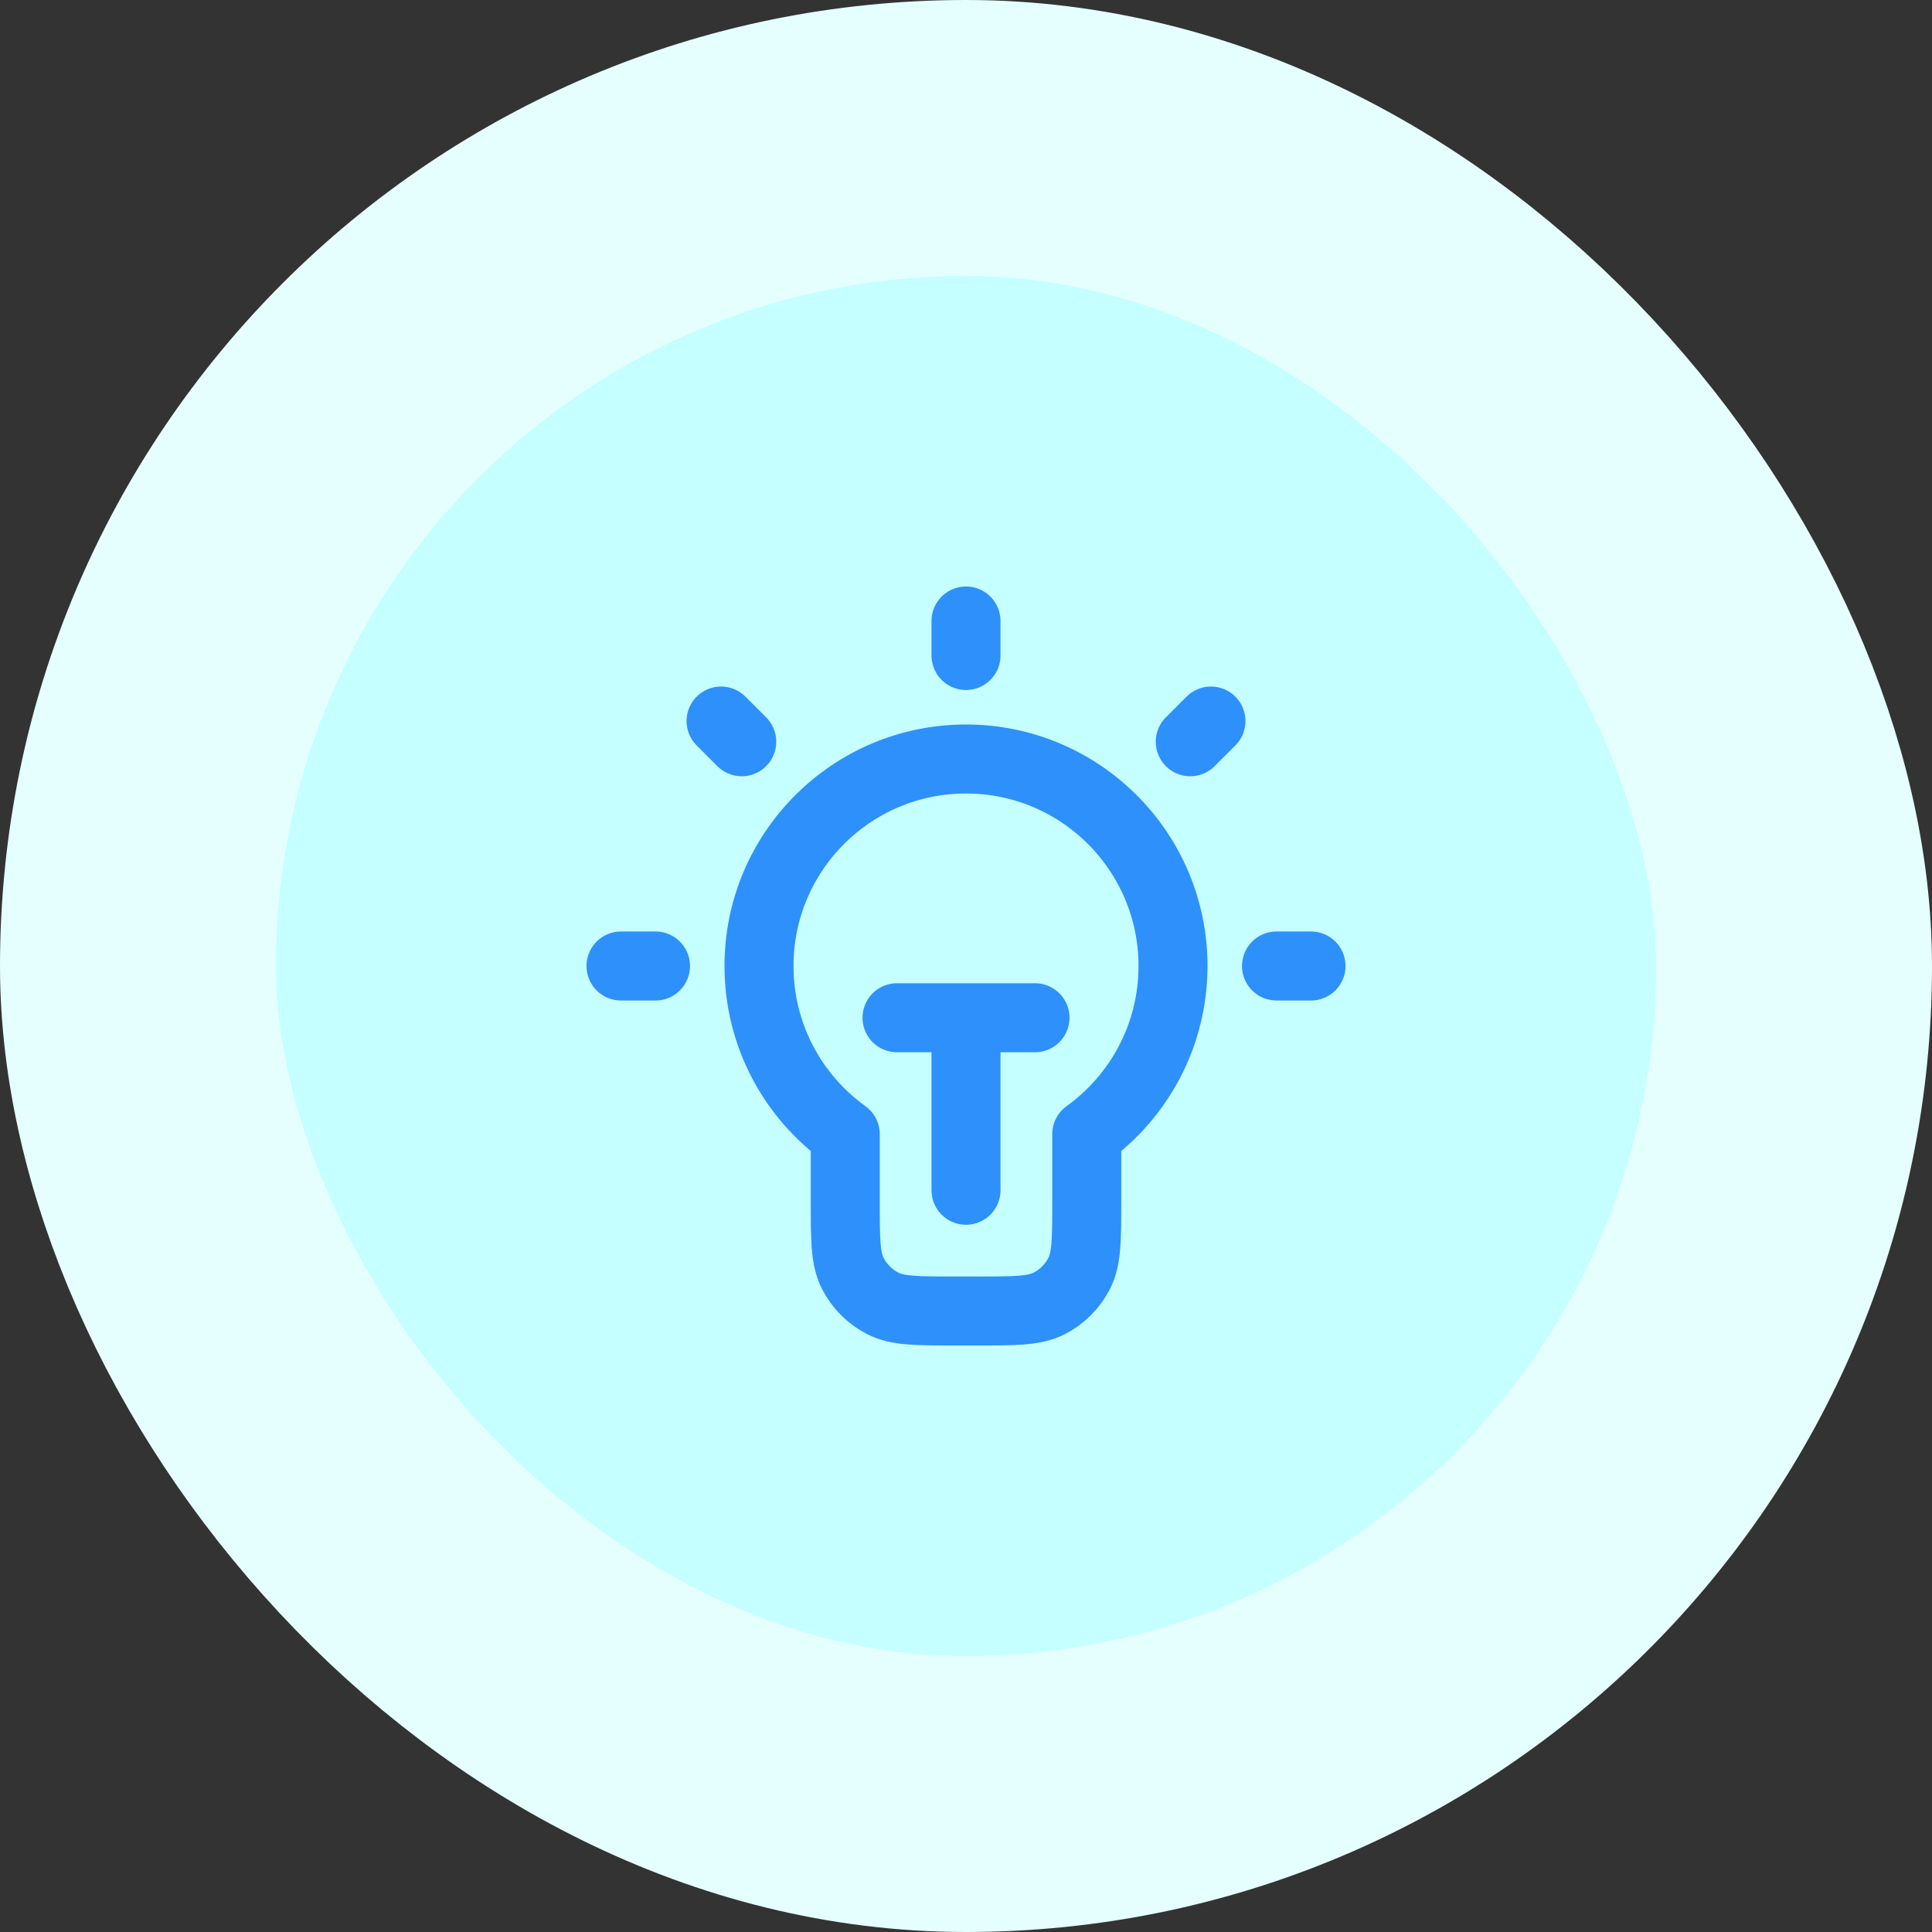
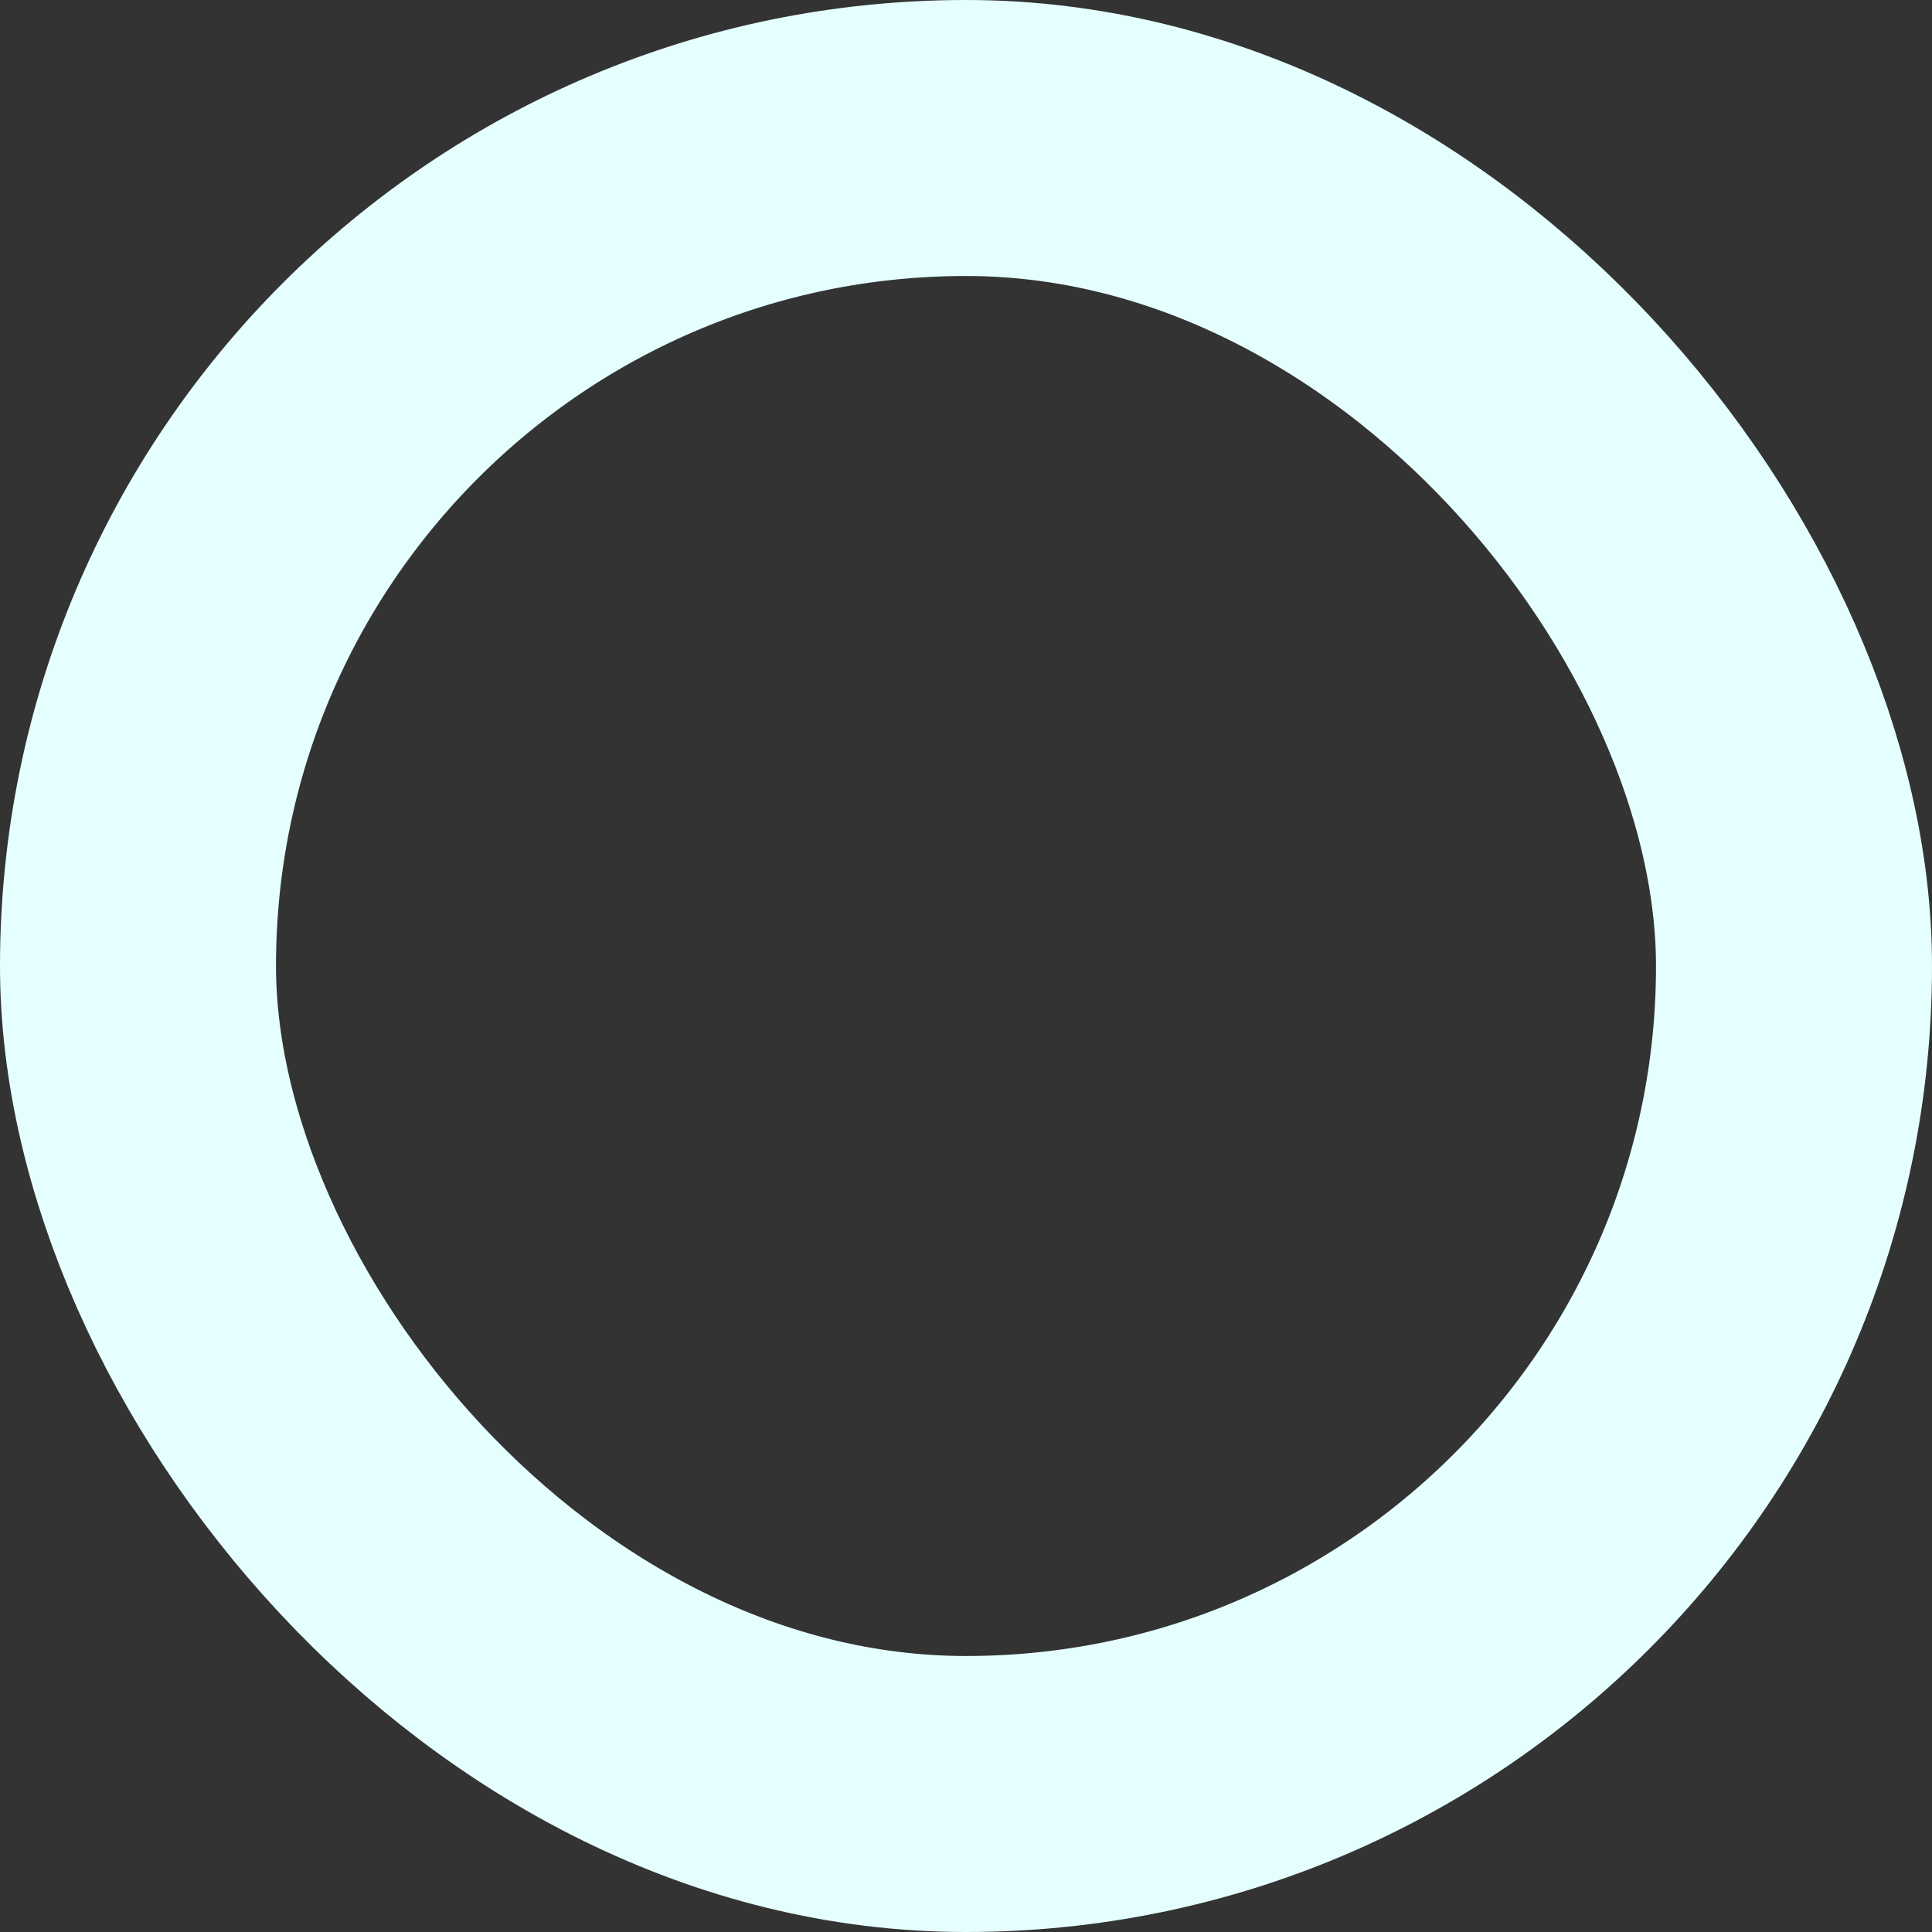
<svg xmlns="http://www.w3.org/2000/svg" width="56" height="56" viewBox="0 0 56 56" fill="none">
  <rect x="0" y="0" width="56" height="56" fill="#333333" stroke="none" />
-   <rect x="4" y="4" width="48" height="48" rx="24" fill="#C5FFFF" />
  <rect x="4" y="4" width="48" height="48" rx="24" stroke="#E5FFFF" stroke-width="8" />
-   <path d="M28 18V19M19 28H18M21.5 21.5L20.9 20.9M34.5 21.5L35.1 20.9M38 28H37M26 29.5H30M28 29.5V34.5M31.5 32.874C33.014 31.785 34 30.008 34 28C34 24.686 31.314 22 28 22C24.686 22 22 24.686 22 28C22 30.008 22.986 31.785 24.5 32.874V34.8C24.5 35.92 24.5 36.48 24.718 36.908C24.91 37.284 25.216 37.59 25.592 37.782C26.02 38 26.58 38 27.7 38H28.3C29.42 38 29.98 38 30.408 37.782C30.784 37.59 31.09 37.284 31.282 36.908C31.5 36.48 31.5 35.92 31.5 34.8V32.874Z" stroke="#2E90FA" stroke-width="2" stroke-linecap="round" stroke-linejoin="round" />
</svg>